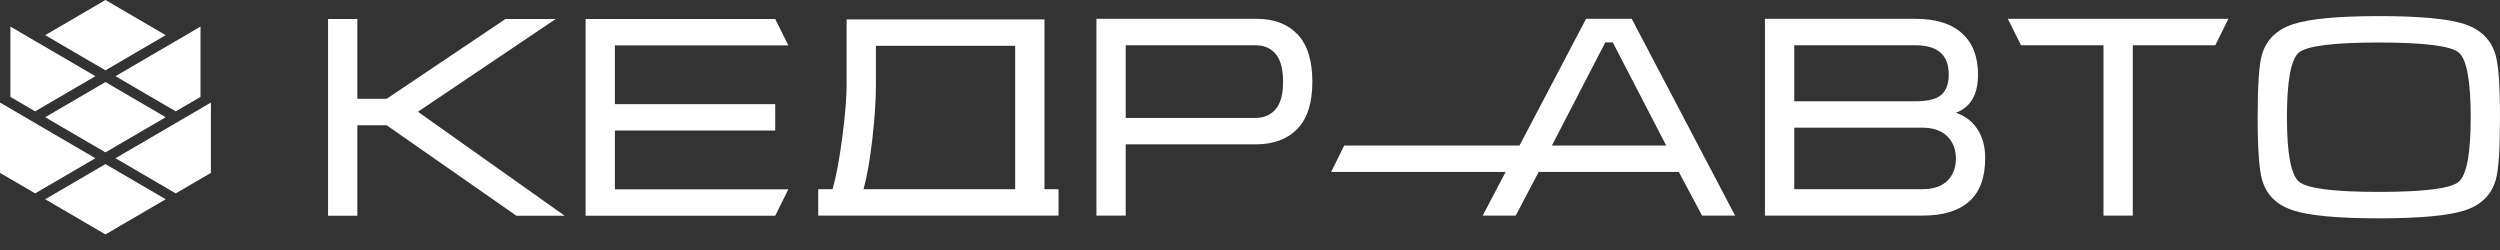
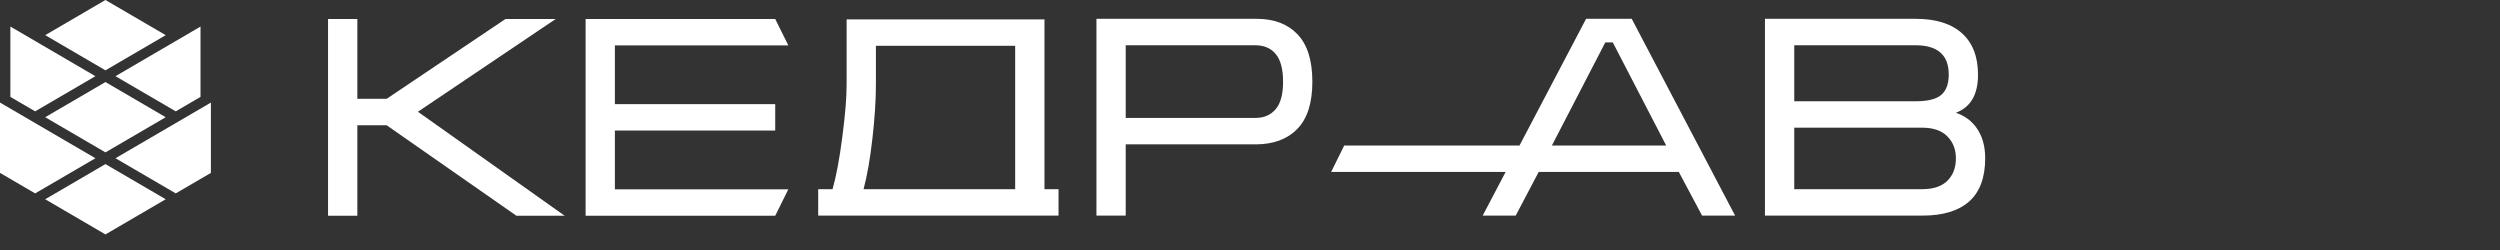
<svg xmlns="http://www.w3.org/2000/svg" width="160" height="16" viewBox="0 0 160 16" fill="none">
  <rect x="0" y="0" width="160" height="16" fill="#333333" stroke="none" />
  <path fill-rule="evenodd" clip-rule="evenodd" d="M2.25 12.377L0 11.065V6.564L6.106 10.127L2.25 12.377Z" fill="white" />
  <path fill-rule="evenodd" clip-rule="evenodd" d="M11.248 12.377L13.497 11.065V6.564L7.392 10.127L11.248 12.377Z" fill="white" />
  <path fill-rule="evenodd" clip-rule="evenodd" d="M11.248 7.126L12.833 6.201V1.7L7.391 4.876L11.248 7.126ZM12.833 0.95L6.749 4.501L12.833 0.95V0.95Z" fill="white" />
  <path fill-rule="evenodd" clip-rule="evenodd" d="M2.249 7.126L0.664 6.201V1.7L6.105 4.876L2.249 7.126ZM0.664 0.95L6.748 4.501L0.664 0.95V0.95Z" fill="white" />
  <path fill-rule="evenodd" clip-rule="evenodd" d="M6.749 9.752L2.893 7.502L6.749 5.251L10.604 7.502L6.749 9.752Z" fill="white" />
  <path fill-rule="evenodd" clip-rule="evenodd" d="M6.749 15.003L2.892 12.752L6.748 10.502L10.605 12.752L6.749 15.003Z" fill="white" />
  <path fill-rule="evenodd" clip-rule="evenodd" d="M6.749 4.501L2.893 2.25L6.749 0L10.605 2.25L6.749 4.501Z" fill="white" />
  <path fill-rule="evenodd" clip-rule="evenodd" d="M86.031 9.312H87.299H90.18H94.328H97.249L101.509 1.205H104.431L111.046 13.798H108.933L107.444 11.004H98.476L97.006 13.798H94.893L96.361 11.004H94.328H90.18H87.299H86.031H85.193L86.031 9.312ZM106.636 9.312L103.218 2.712H102.74L99.322 9.312H106.636ZM127.052 10.121C127.052 11.359 126.712 12.281 126.032 12.888C125.353 13.495 124.357 13.798 123.046 13.798H112.957V1.205H122.605C123.892 1.205 124.878 1.511 125.564 2.127C126.25 2.743 126.593 3.625 126.593 4.783C126.593 6.049 126.121 6.861 125.178 7.216C125.717 7.4 126.146 7.707 126.464 8.136C126.856 8.663 127.052 9.325 127.052 10.121V10.121ZM124.719 4.781C124.719 4.201 124.572 3.757 124.278 3.451C123.922 3.08 123.362 2.896 122.59 2.896H114.832V6.481H122.59C123.386 6.481 123.938 6.343 124.25 6.064C124.562 5.788 124.719 5.36 124.719 4.781ZM114.832 8.172V12.107H123.028C123.738 12.107 124.274 11.926 124.636 11.565C124.997 11.203 125.178 10.728 125.178 10.14C125.178 9.564 124.994 9.092 124.627 8.724C124.259 8.356 123.726 8.172 123.028 8.172H114.832ZM54.184 5.433V1.241H66.846V12.107H67.746V13.798H66.019H54.092H52.365V12.107H53.283C53.516 11.298 53.725 10.186 53.908 8.77C54.092 7.354 54.184 6.242 54.184 5.433ZM64.971 2.933H56.058V5.433C56.058 6.389 55.985 7.523 55.838 8.834C55.691 10.146 55.501 11.237 55.268 12.107H64.971V2.933ZM70.172 13.798V1.205H80.426C81.541 1.205 82.414 1.535 83.045 2.2C83.676 2.865 83.991 3.876 83.991 5.231C83.991 6.585 83.67 7.593 83.026 8.252C82.383 8.911 81.492 9.239 80.353 9.239H72.046V13.798H71.25H70.172ZM72.046 7.547H80.353C80.892 7.547 81.32 7.364 81.639 6.993C81.958 6.622 82.117 6.034 82.117 5.231C82.117 4.428 81.961 3.837 81.648 3.46C81.336 3.083 80.898 2.896 80.334 2.896H72.046V7.547Z" fill="white" />
  <path fill-rule="evenodd" clip-rule="evenodd" d="M20.995 13.807V1.214H22.87V6.325H24.744L32.352 1.214H35.568L26.747 7.152L36.138 13.807H33.05L24.744 8.016H22.87V13.807H20.995Z" fill="white" />
  <path fill-rule="evenodd" clip-rule="evenodd" d="M38.416 1.214H37.479V1.223V13.807H38.416H39.353H49.614L50.453 12.116H40.291H39.353V8.356H40.291H43.678H47.065H49.614V6.665H47.065H43.678H40.291H39.353V2.905H40.291H50.453L49.614 1.214H39.353H38.416Z" fill="white" />
-   <path fill-rule="evenodd" clip-rule="evenodd" d="M128.504 1.205H128.982H134.623H136.498H142.121H142.617L141.779 2.896H136.498V13.798H134.623V2.896H129.343L128.504 1.205Z" fill="white" />
-   <path fill-rule="evenodd" clip-rule="evenodd" d="M152.245 13.973C149.635 13.973 147.81 13.804 146.769 13.467C145.727 13.13 145.066 12.49 144.784 11.546C144.588 10.896 144.49 9.554 144.49 7.52C144.49 5.448 144.582 4.106 144.765 3.494C145.047 2.538 145.715 1.888 146.769 1.545C147.822 1.202 149.648 1.03 152.245 1.03C154.854 1.03 156.677 1.198 157.712 1.536C158.747 1.873 159.412 2.519 159.706 3.475C159.902 4.125 160 5.473 160 7.52C160 9.579 159.908 10.915 159.724 11.528C159.442 12.484 158.781 13.13 157.739 13.467C156.698 13.804 154.867 13.973 152.245 13.973V13.973ZM152.245 12.282C155.136 12.282 156.839 12.067 157.354 11.638C157.868 11.206 158.125 9.83 158.125 7.511C158.125 5.179 157.871 3.797 157.363 3.365C156.854 2.936 155.148 2.721 152.245 2.721C149.341 2.721 147.635 2.936 147.127 3.365C146.619 3.797 146.364 5.179 146.364 7.511C146.364 9.818 146.621 11.191 147.136 11.629C147.651 12.064 149.354 12.282 152.245 12.282V12.282Z" fill="white" />
</svg>